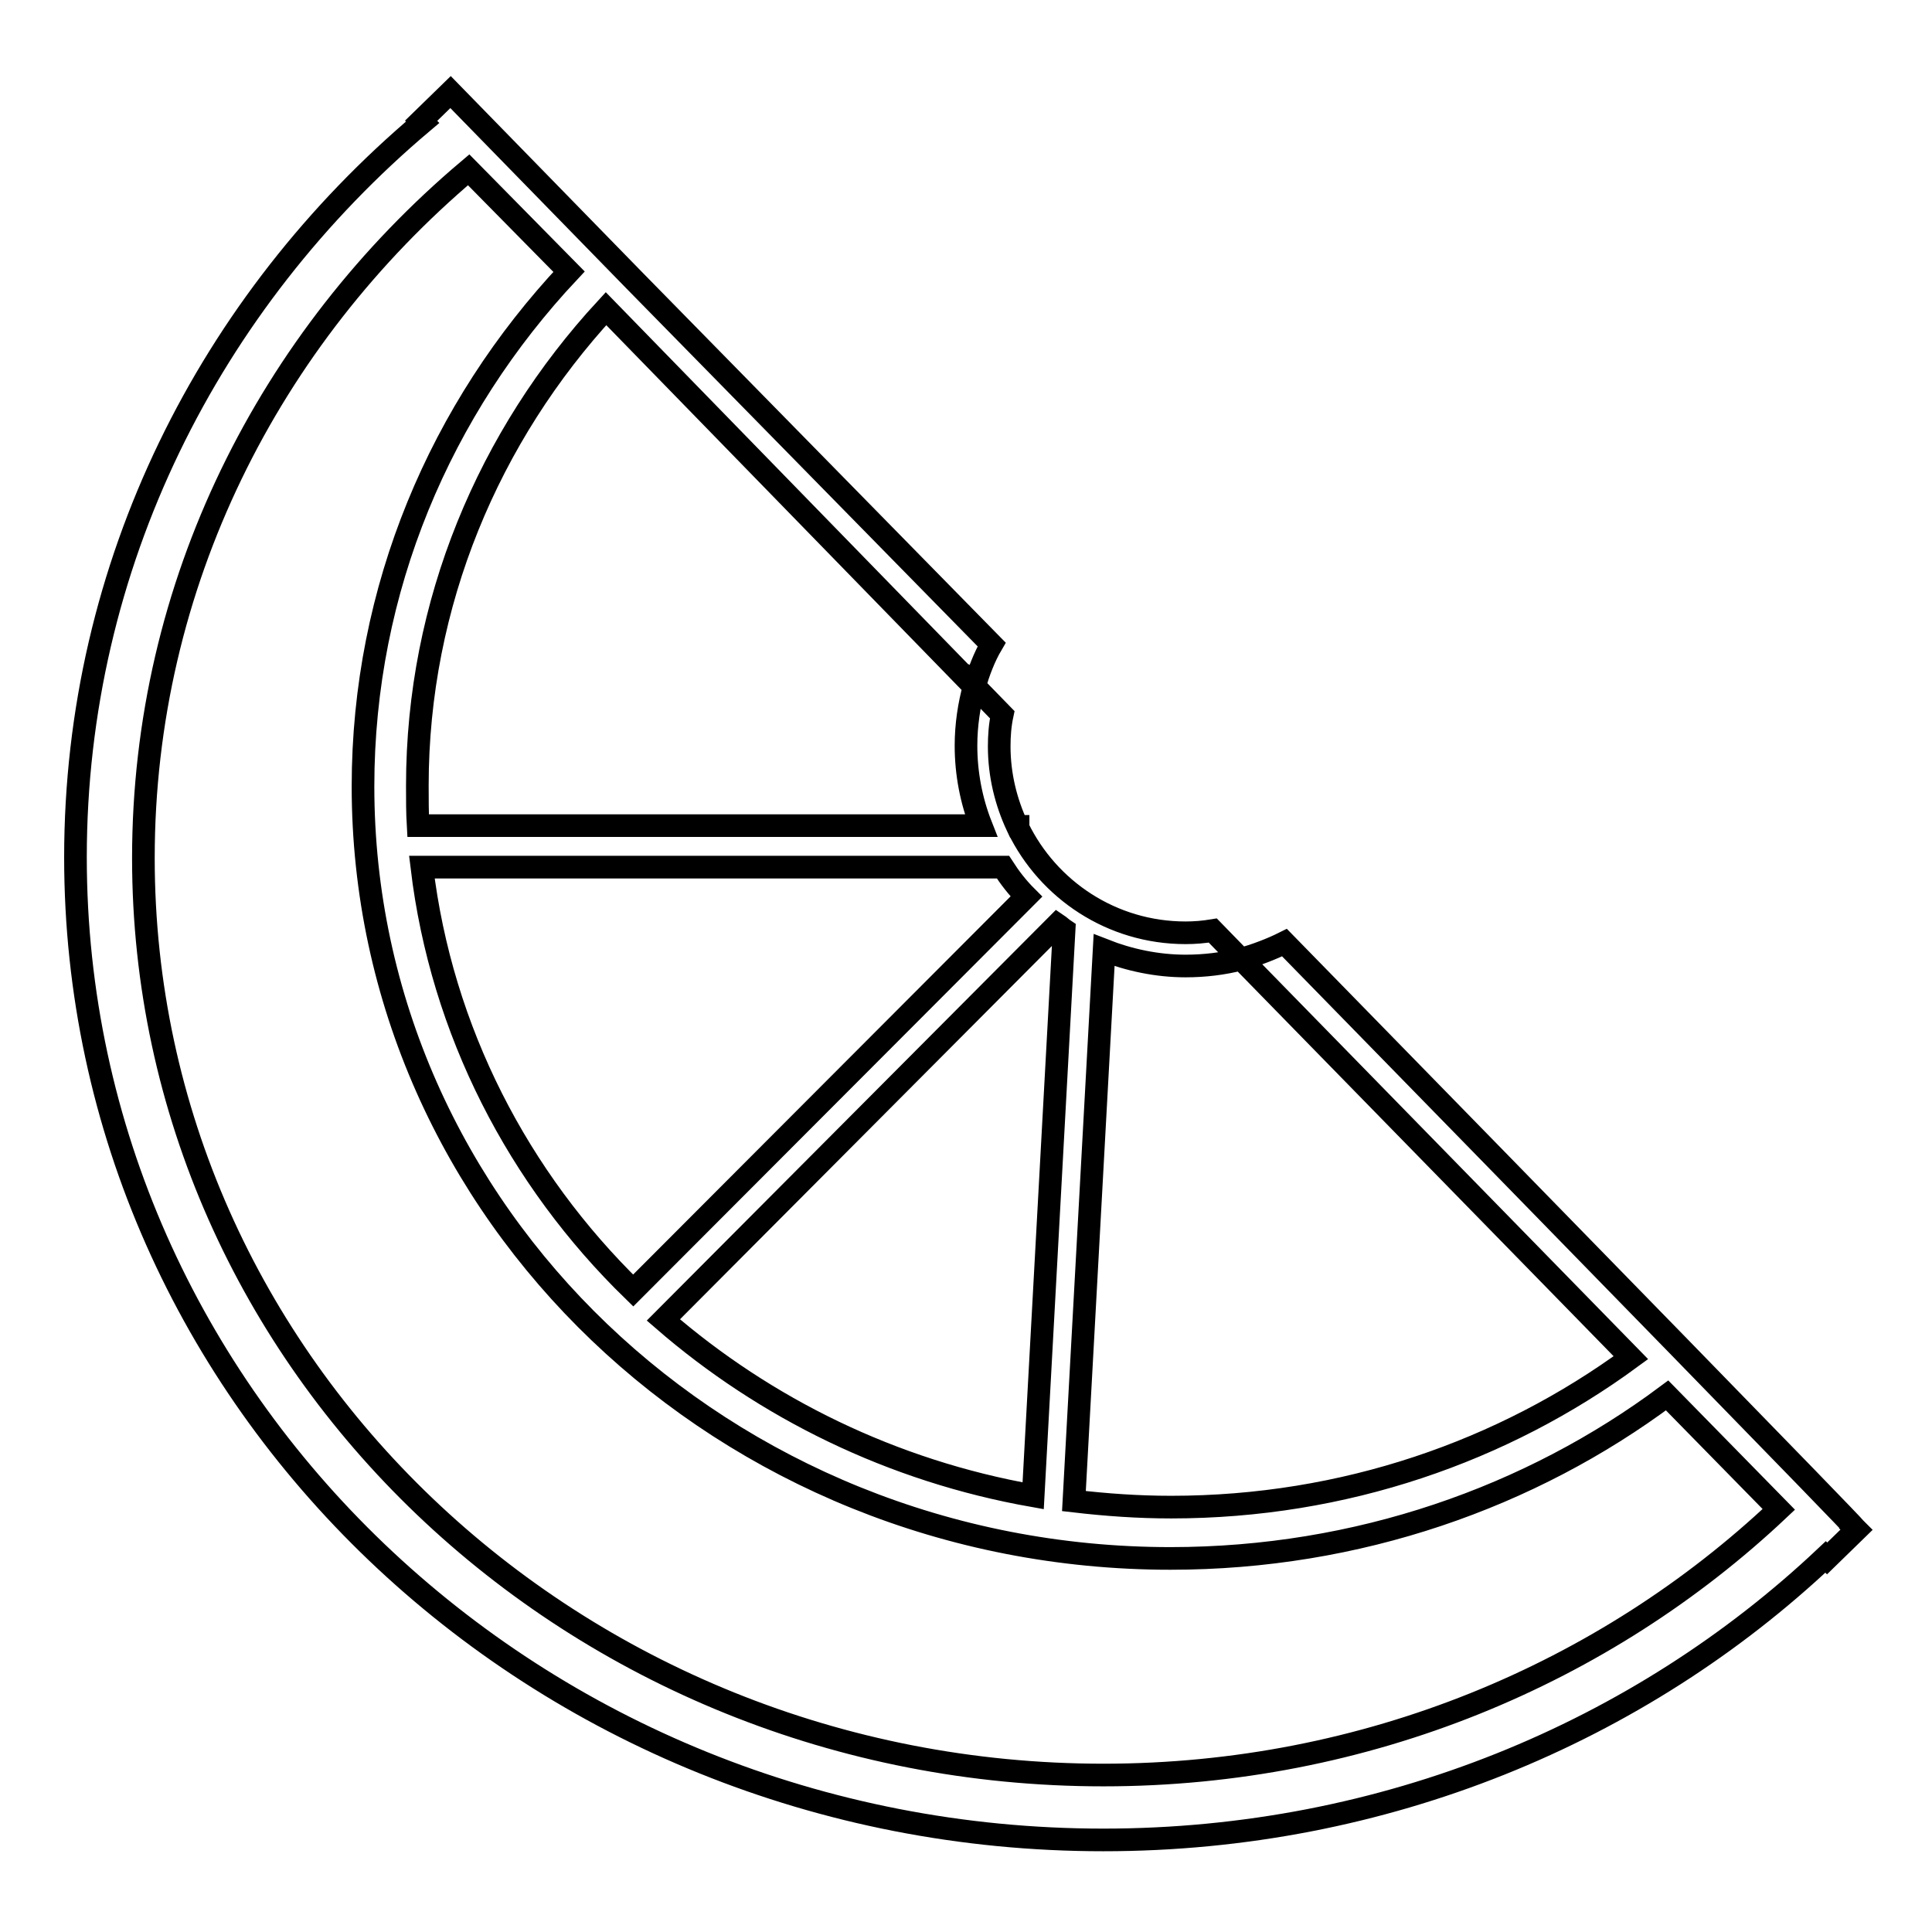
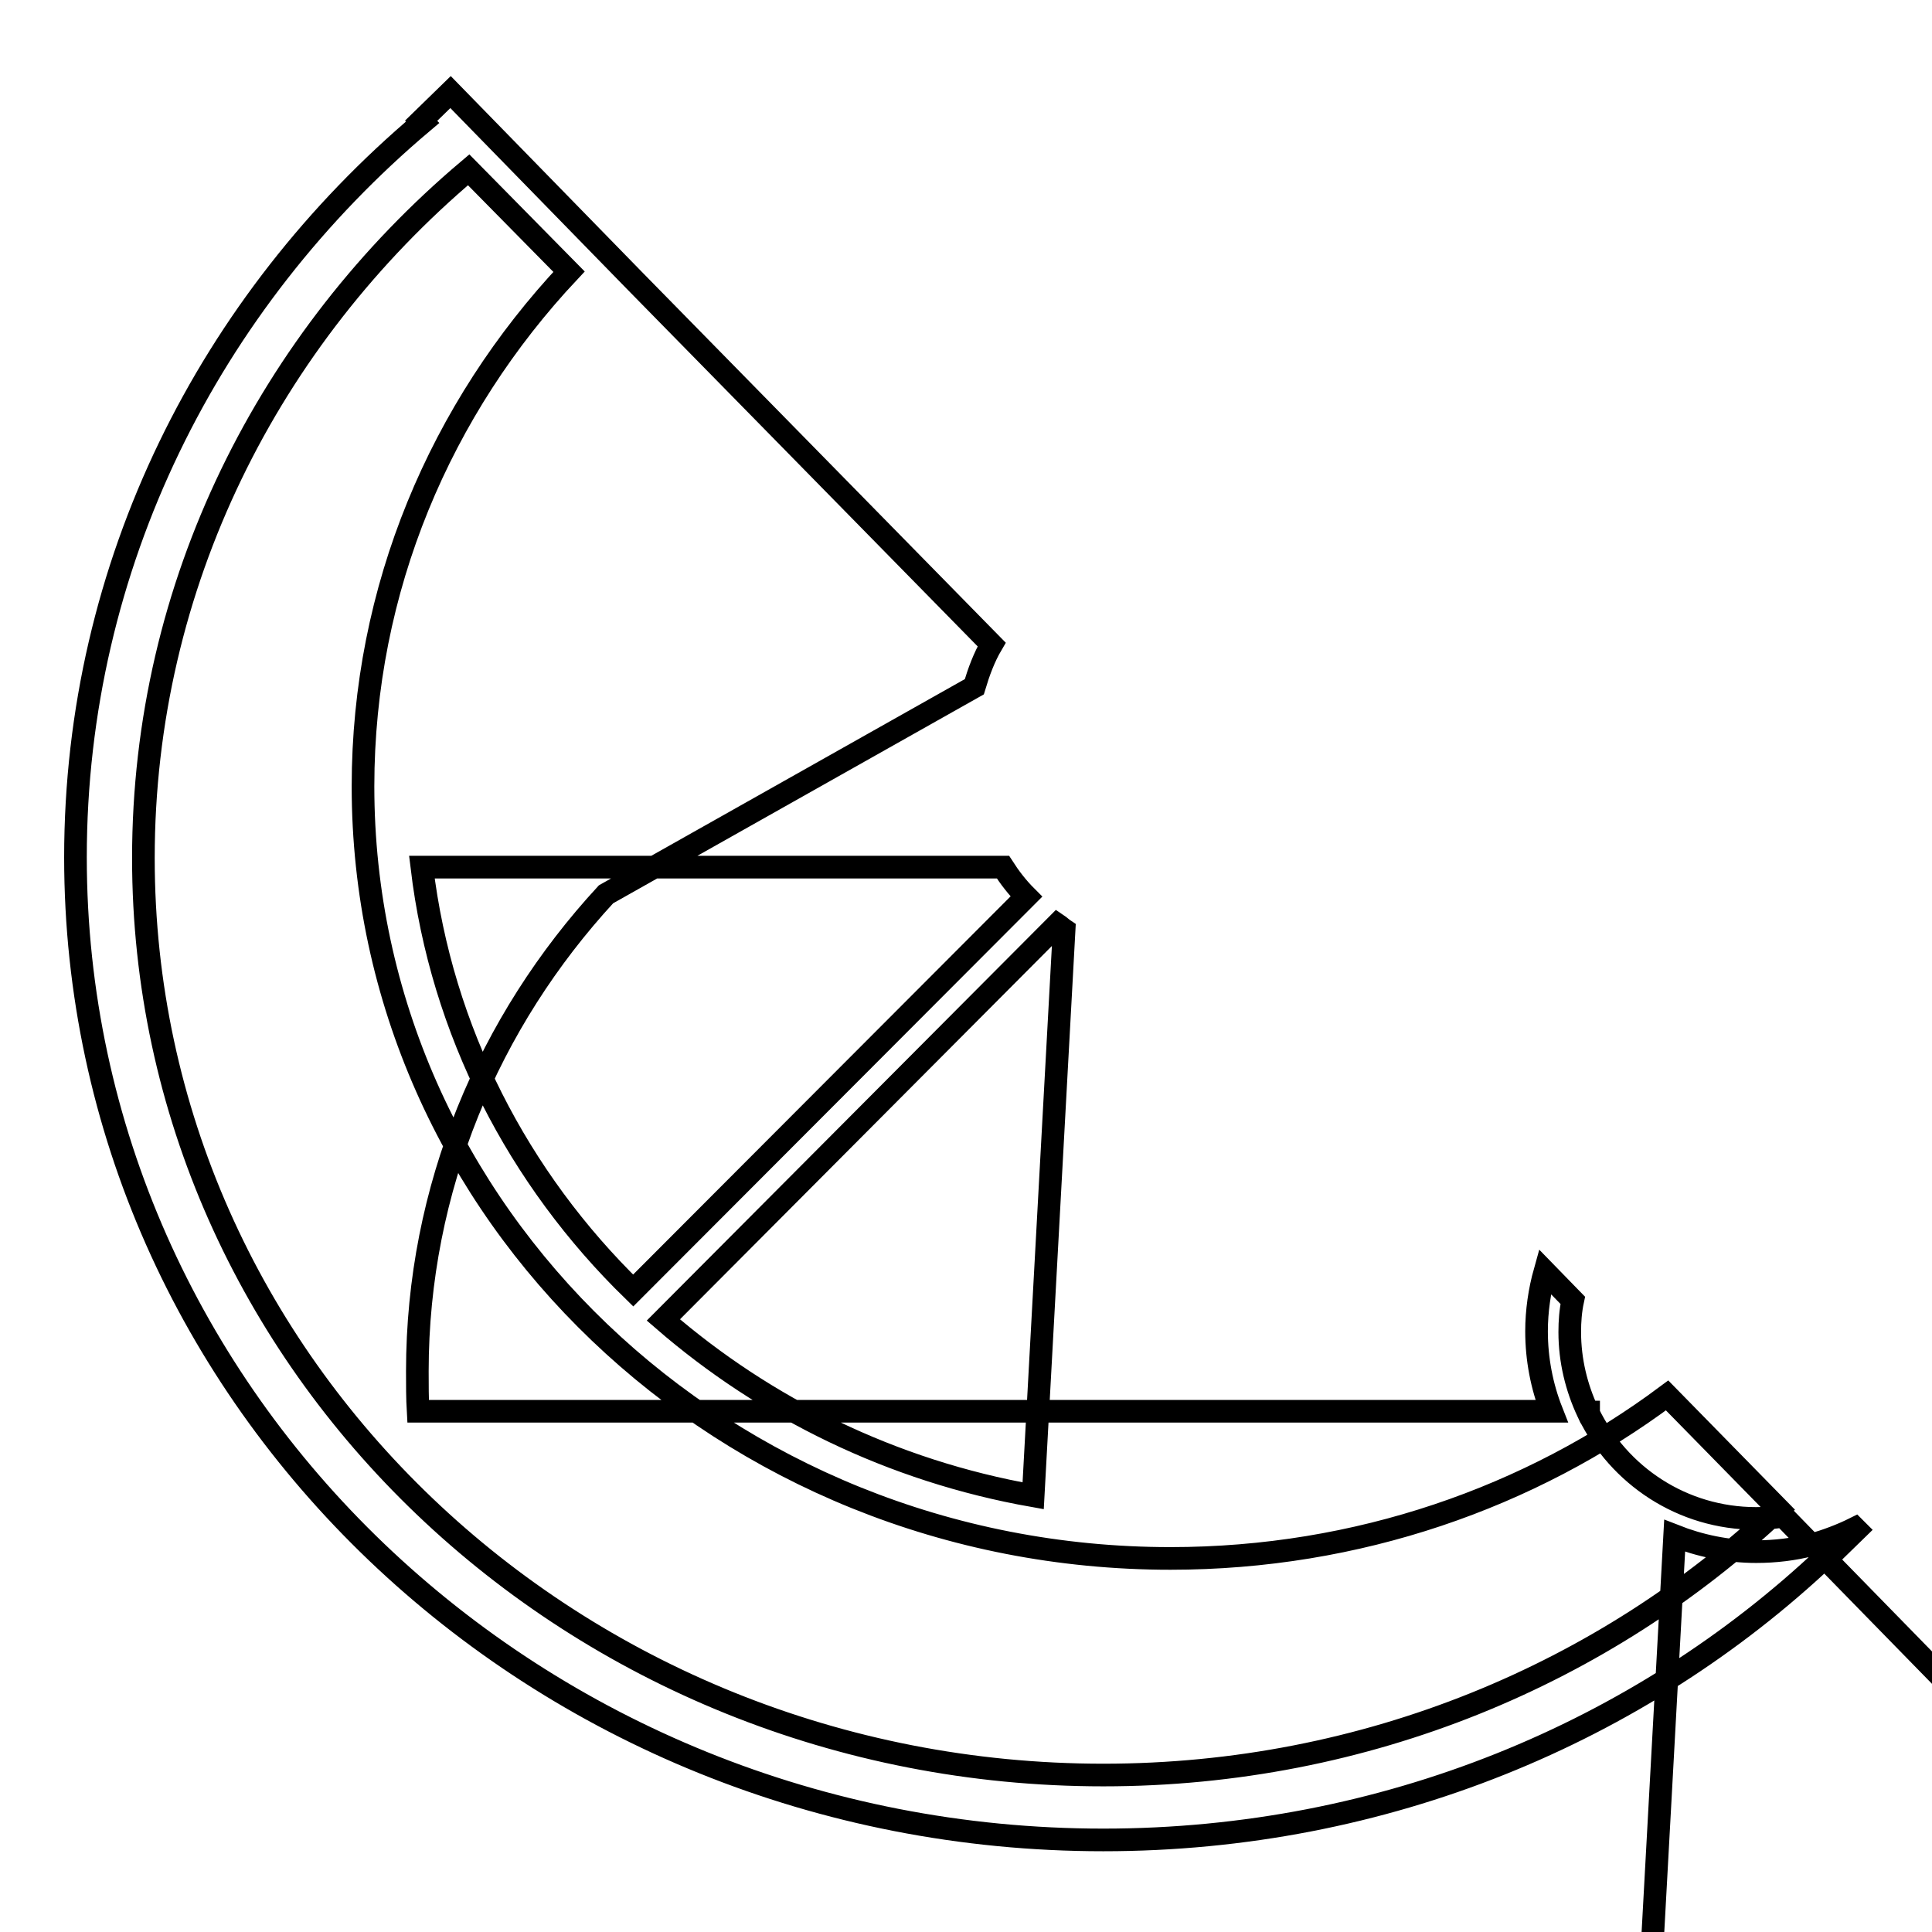
<svg xmlns="http://www.w3.org/2000/svg" version="1.1" x="0px" y="0px" viewBox="0 0 256 256" enable-background="new 0 0 256 256" xml:space="preserve">
  <g>
    <g>
-       <path stroke-width="3" fill-opacity="0" stroke="#000000" d="M245.8,202.5c0.1-0.1-37-38.1-75.6-77.6c-1.8,0.9-3.7,1.6-5.7,2.2l51.6,52.8c-16.9,12.4-38,19.8-60.9,19.8c-4.4,0-8.6-0.3-12.9-0.8l4-73c3.3,1.3,7,2.1,10.8,2.1c2.5,0,5-0.3,7.3-0.9l-3.7-3.8c-1.2,0.2-2.4,0.3-3.6,0.3c-9.8,0-18.2-5.7-22.2-13.9v-0.2h-0.1c-1.5-3.2-2.4-6.8-2.4-10.6c0-1.4,0.1-2.8,0.4-4.2l-3.7-3.8c-0.7,2.5-1.1,5.2-1.1,7.9c0,3.7,0.7,7.3,2,10.6H55.4c-0.1-1.7-0.1-3.5-0.1-5.3c0-24.2,9.5-46.4,25-63.2L129.1,91c0.6-2,1.3-3.9,2.3-5.6c-26.6-27.1-47.3-48.2-47.3-48.2l-24.4-25L55.8,16l0.2,0.2C27.8,40,10,74.8,10,113.6c0,71.9,61,130.2,136.2,130.2c37.3,0,71.1-14.3,95.7-37.5l0.2,0.2l3.9-3.8L245.8,202.5z M140.1,122.5c0.3,0.2,0.6,0.5,0.9,0.7l-4.1,75c-18.7-3.3-35.5-11.6-49-23.3L140.1,122.5z M132.9,114.9c0.9,1.4,1.9,2.7,3.1,3.9l-52.1,52.2c-15.2-14.8-25.4-34.4-28-56.1H132.9L132.9,114.9z M146.2,235.2c-70.2,0-127.2-54.4-127.2-121.5c0-36.3,16.7-68.9,43.1-91.2L75.4,36c-17,18.1-27.3,42-27.3,68.2c0,56.5,47.9,102.3,107,102.3c24.8,0,47.7-8.1,65.8-21.6l14.8,15.1C212.7,221.7,181.1,235.2,146.2,235.2z" />
+       <path stroke-width="3" fill-opacity="0" stroke="#000000" d="M245.8,202.5c-1.8,0.9-3.7,1.6-5.7,2.2l51.6,52.8c-16.9,12.4-38,19.8-60.9,19.8c-4.4,0-8.6-0.3-12.9-0.8l4-73c3.3,1.3,7,2.1,10.8,2.1c2.5,0,5-0.3,7.3-0.9l-3.7-3.8c-1.2,0.2-2.4,0.3-3.6,0.3c-9.8,0-18.2-5.7-22.2-13.9v-0.2h-0.1c-1.5-3.2-2.4-6.8-2.4-10.6c0-1.4,0.1-2.8,0.4-4.2l-3.7-3.8c-0.7,2.5-1.1,5.2-1.1,7.9c0,3.7,0.7,7.3,2,10.6H55.4c-0.1-1.7-0.1-3.5-0.1-5.3c0-24.2,9.5-46.4,25-63.2L129.1,91c0.6-2,1.3-3.9,2.3-5.6c-26.6-27.1-47.3-48.2-47.3-48.2l-24.4-25L55.8,16l0.2,0.2C27.8,40,10,74.8,10,113.6c0,71.9,61,130.2,136.2,130.2c37.3,0,71.1-14.3,95.7-37.5l0.2,0.2l3.9-3.8L245.8,202.5z M140.1,122.5c0.3,0.2,0.6,0.5,0.9,0.7l-4.1,75c-18.7-3.3-35.5-11.6-49-23.3L140.1,122.5z M132.9,114.9c0.9,1.4,1.9,2.7,3.1,3.9l-52.1,52.2c-15.2-14.8-25.4-34.4-28-56.1H132.9L132.9,114.9z M146.2,235.2c-70.2,0-127.2-54.4-127.2-121.5c0-36.3,16.7-68.9,43.1-91.2L75.4,36c-17,18.1-27.3,42-27.3,68.2c0,56.5,47.9,102.3,107,102.3c24.8,0,47.7-8.1,65.8-21.6l14.8,15.1C212.7,221.7,181.1,235.2,146.2,235.2z" />
    </g>
  </g>
</svg>